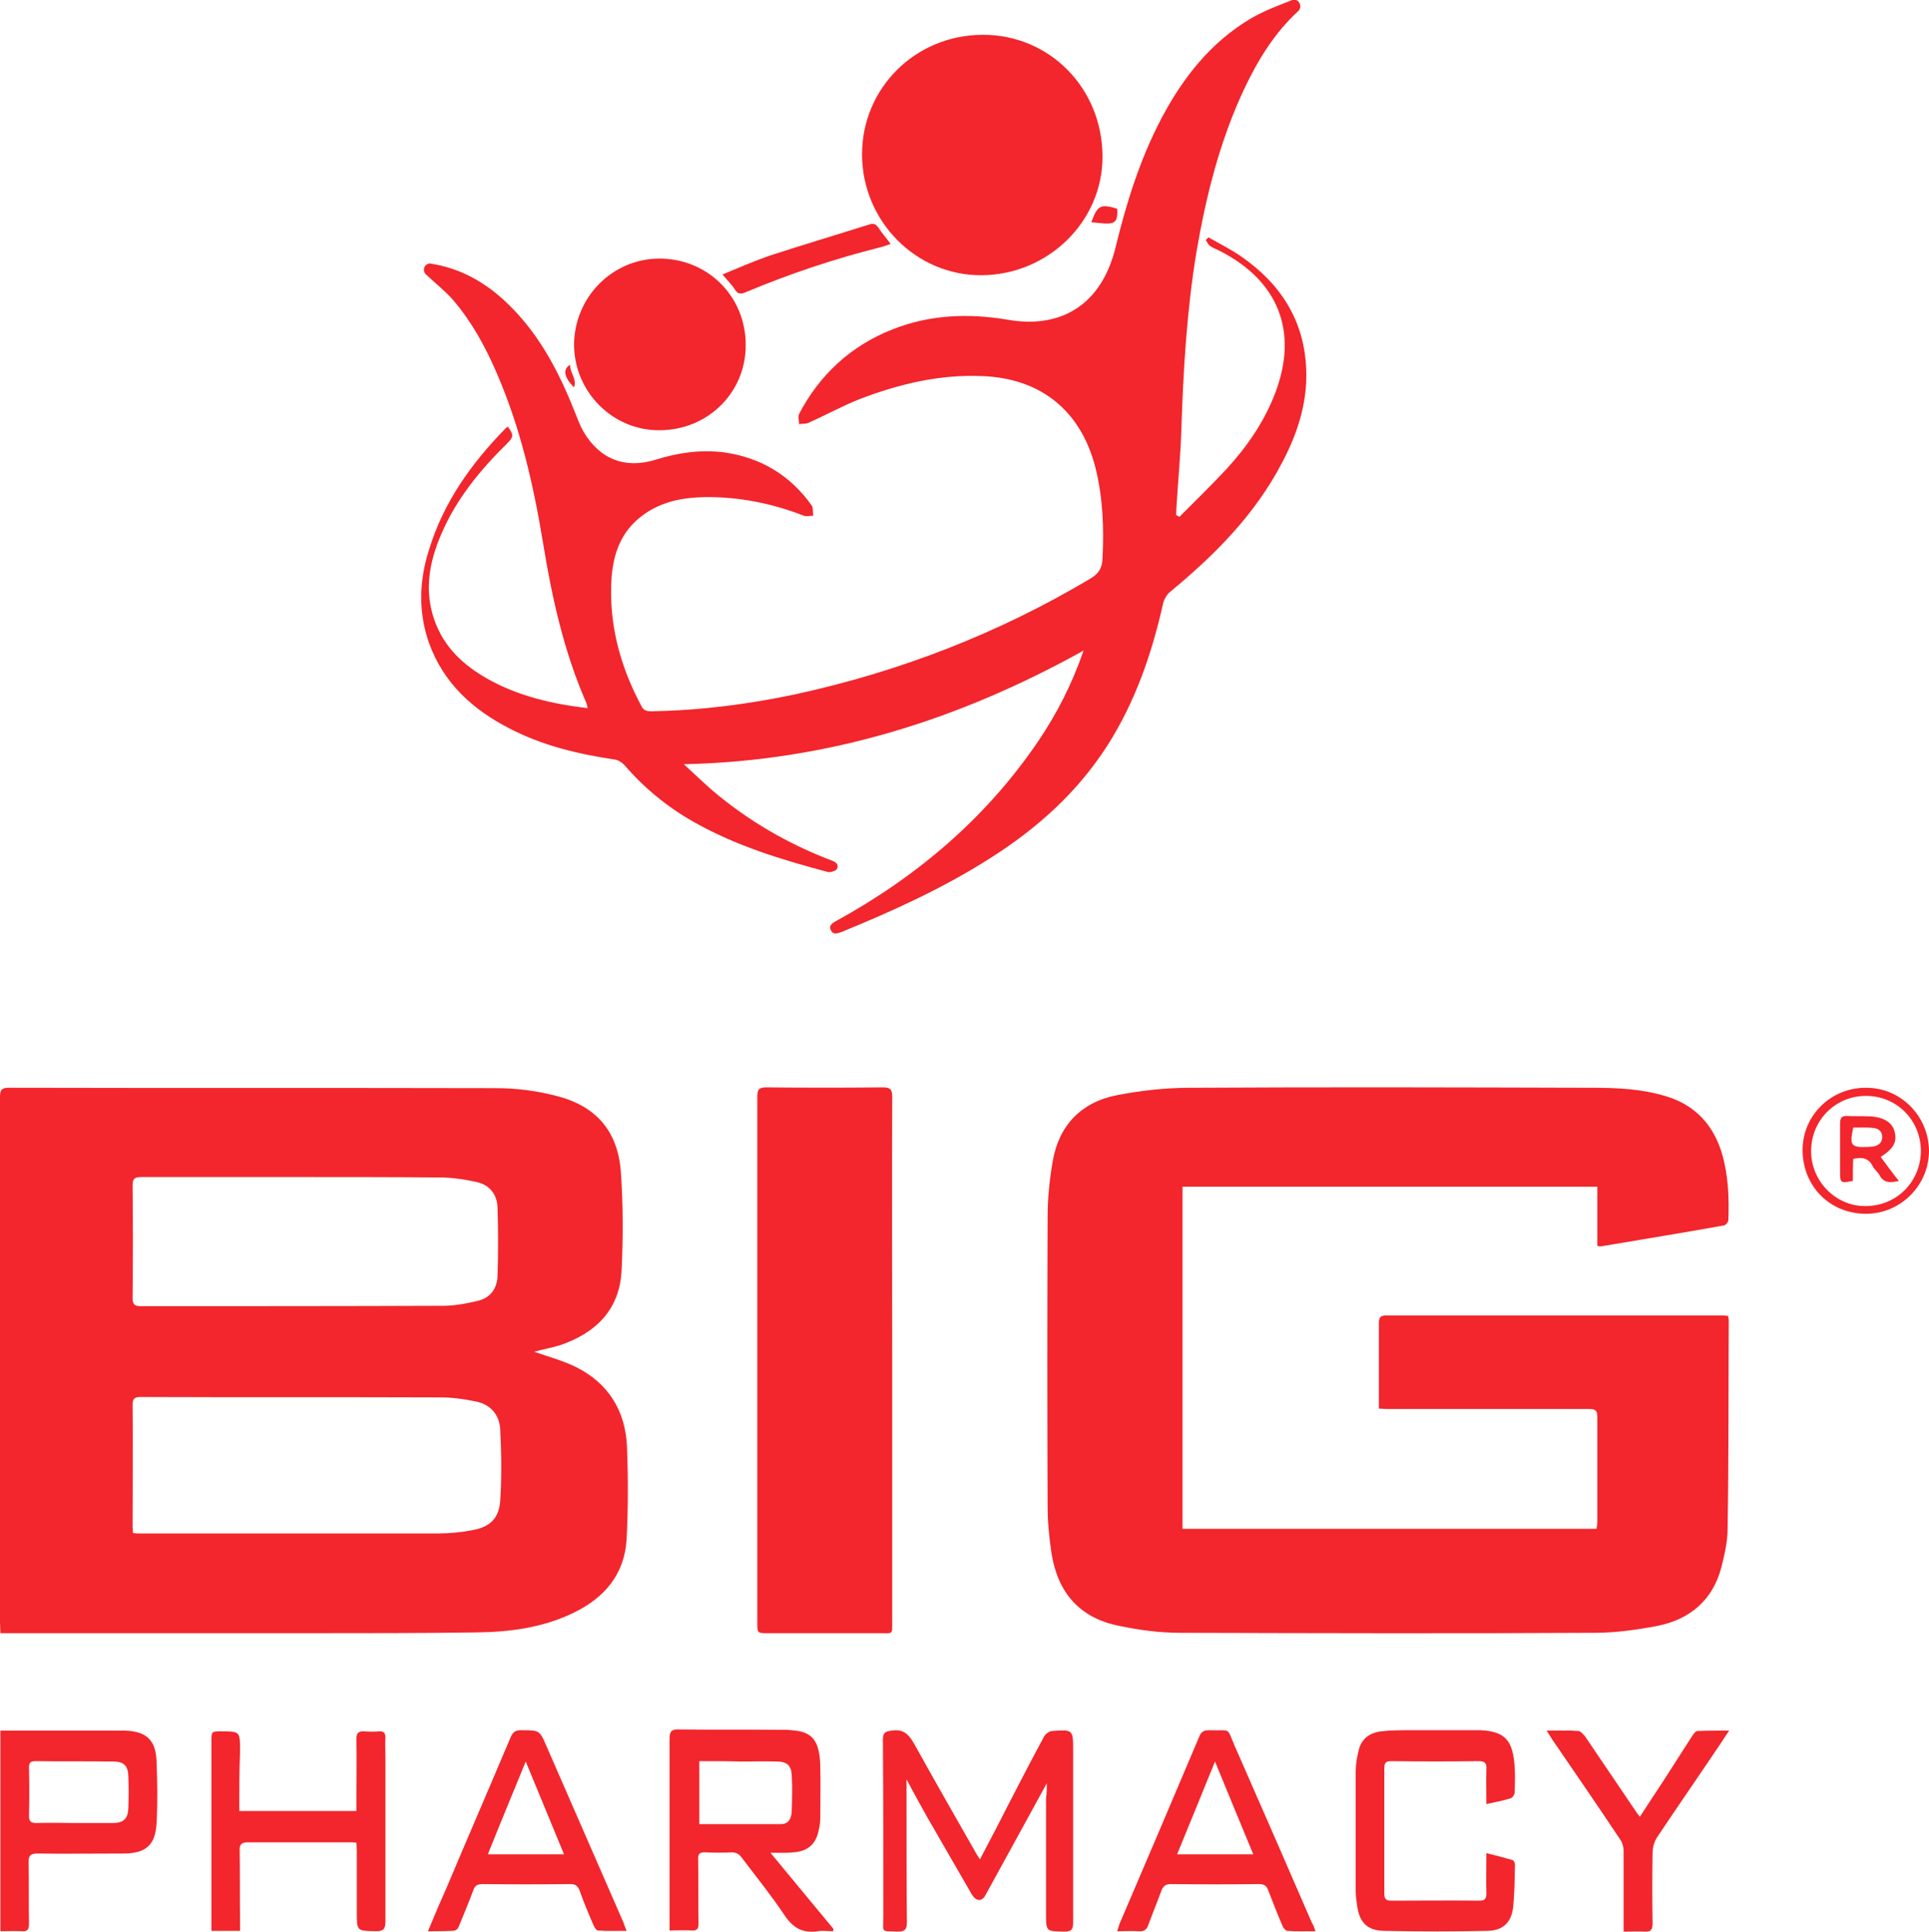
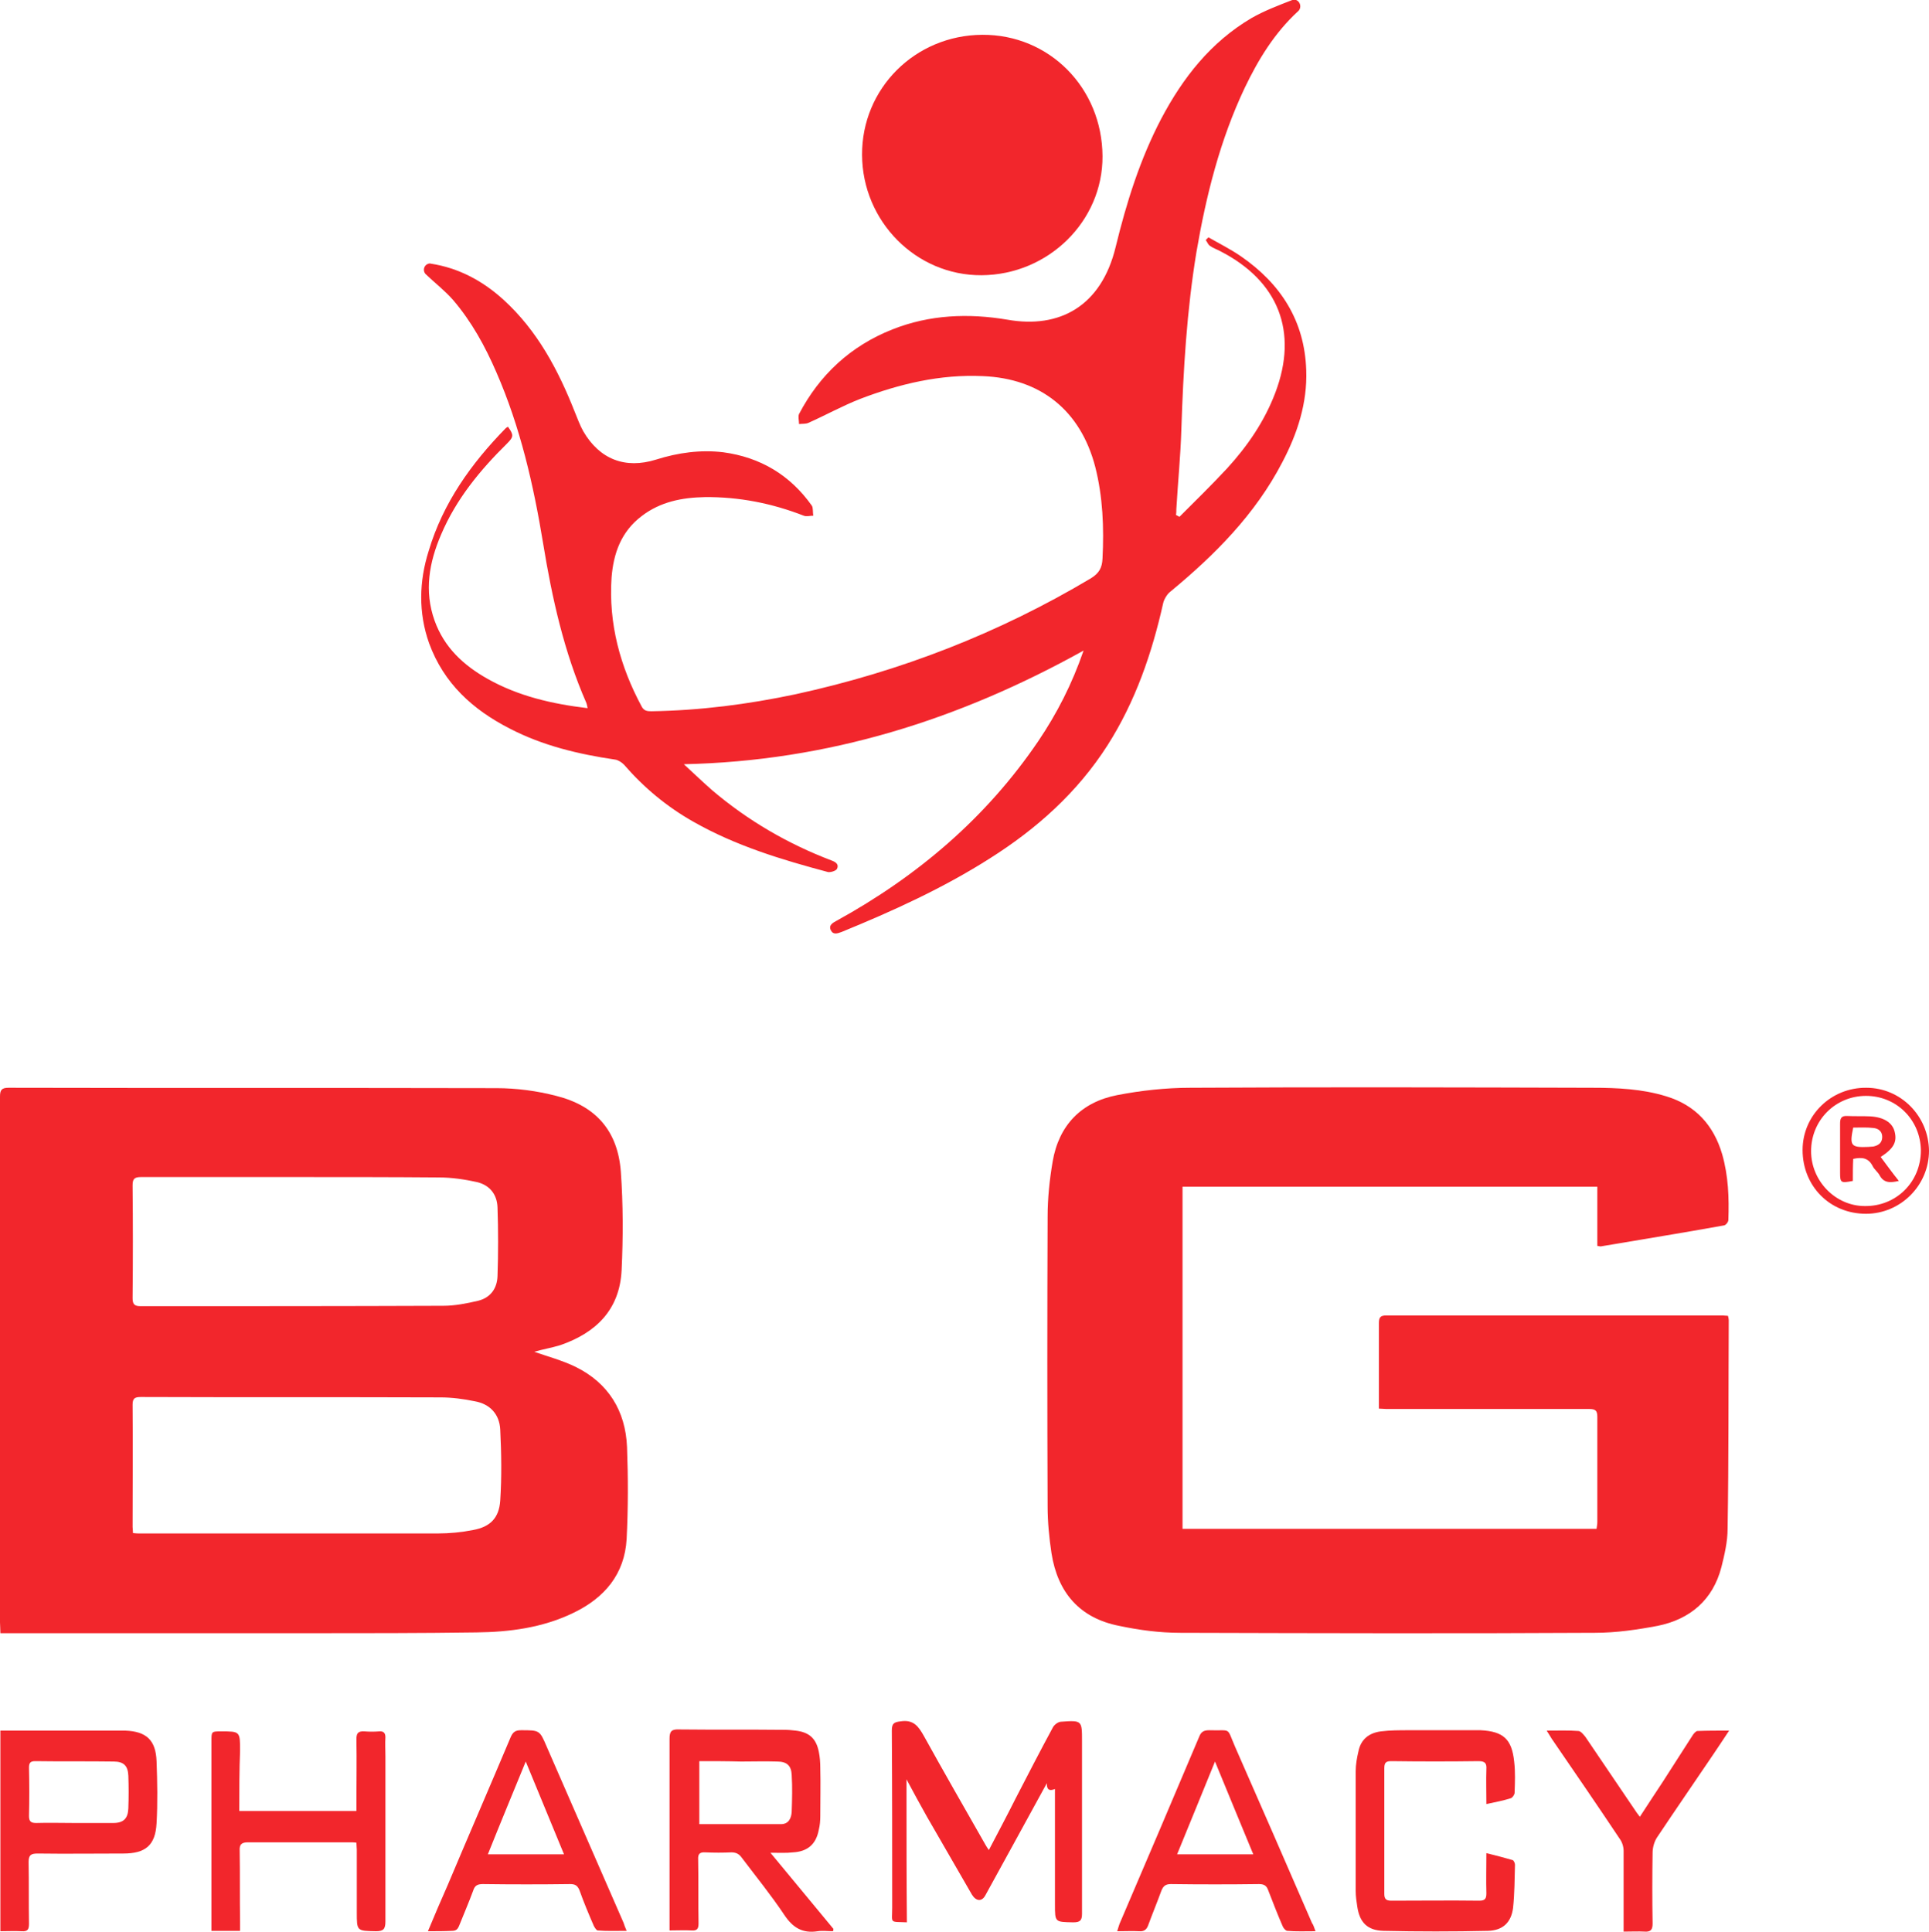
<svg xmlns="http://www.w3.org/2000/svg" version="1.1" id="Layer_1" x="0px" y="0px" viewBox="0 0 499 499.8" style="enable-background:new 0 0 499 499.8;" xml:space="preserve">
  <style type="text/css">
	.st0{fill:#F2262C;}
</style>
  <g>
    <path class="st0" d="M138.2,349.7c3.4,1.2,7.2,2.2,10.7,3.9c8.5,4.2,12.9,11.4,13.3,20.7c0.3,7.9,0.3,15.9-0.1,23.8   c-0.5,9.1-5.7,15.3-13.9,19.2c-7.9,3.8-16.4,4.9-25,5c-14.4,0.2-28.8,0.2-43.2,0.2c-25.6,0-51.2,0-76.9,0c-0.9,0-1.9,0-3,0   c0-1.1-0.1-2-0.1-2.8c0-45.3,0-90.7,0-136c0-1.7,0.4-2.3,2.2-2.3c42.1,0.1,84.2,0,126.3,0.1c5.1,0,10.4,0.7,15.4,2   c10.3,2.6,15.9,9.1,16.7,19.6c0.6,8.5,0.6,17,0.2,25.5c-0.5,10.2-6.6,16.2-15.9,19.4C142.6,348.7,140.2,349.1,138.2,349.7z    M34.4,396.6c0.8,0.1,1.3,0.1,1.9,0.1c25.6,0,51.2,0,76.9,0c3.1,0,6.2-0.3,9.2-0.9c4.4-0.8,6.7-3.1,7-7.6c0.4-6.1,0.3-12.3,0-18.4   c-0.2-3.9-2.6-6.6-6.6-7.3c-2.9-0.6-5.9-1-8.8-1c-25.9-0.1-51.7,0-77.6-0.1c-1.6,0-2.1,0.4-2.1,2c0.1,10.5,0,21.1,0,31.6   C34.3,395.4,34.4,395.9,34.4,396.6z M76.5,304.5C76.5,304.5,76.5,304.5,76.5,304.5c-13.3,0-26.6,0-40,0c-1.8,0-2.2,0.5-2.2,2.2   c0.1,9.7,0.1,19.4,0,29.1c0,1.5,0.4,2.1,2,2.1c26.1,0,52.3,0,78.4-0.1c3,0,6-0.6,9-1.3c3.2-0.8,4.9-3.2,5-6.4   c0.2-5.9,0.2-11.8,0-17.7c-0.1-3.4-2-5.8-5.3-6.6c-3.2-0.7-6.5-1.2-9.8-1.2C101.2,304.5,88.9,304.5,76.5,304.5z" />
    <path class="st0" d="M413.2,322.3c0-5.1,0-10.1,0-15.3c-35.9,0-71.6,0-107.3,0c0,29.5,0,58.9,0,88.5c35.7,0,71.4,0,107.1,0   c0.1-0.7,0.2-1.2,0.2-1.8c0-9.1,0-18.1,0-27.2c0-1.6-0.5-2-2.1-2c-17.5,0-35,0-52.5,0c-0.6,0-1.1-0.1-1.9-0.1c0-1.2,0-2.4,0-3.5   c0-6.2,0-12.4,0-18.6c0-1.4,0.3-2,1.9-2c29,0,58,0,87,0c0.4,0,0.9,0.1,1.4,0.1c0.1,0.4,0.2,0.8,0.2,1.1c-0.1,18,0,36-0.3,54   c0,3.3-0.8,6.7-1.6,9.9c-2.2,8.5-8.1,13.5-16.5,15.2c-5.3,1-10.8,1.8-16.2,1.8c-35.8,0.2-71.5,0.1-107.3,0   c-5.3,0-10.6-0.7-15.8-1.8c-10.2-2-15.9-8.6-17.5-18.8c-0.6-4-1-8.1-1-12.1c-0.1-25-0.1-50,0-75c0-4.7,0.5-9.5,1.3-14.2   c1.6-9.4,7.4-15.4,16.7-17.2c6.2-1.2,12.6-1.9,18.9-1.9c34.7-0.2,69.4-0.1,104.1,0c6.4,0,12.8,0.3,19,2.2c7.6,2.3,12.3,7.5,14.5,15   c1.6,5.6,1.8,11.2,1.6,17c0,0.5-0.6,1.3-1.1,1.4c-10.5,1.9-21.1,3.6-31.7,5.4C414.1,322.5,413.8,322.4,413.2,322.3z" />
    <path class="st0" d="M305.1,133.7c4.1-4.1,8.3-8.2,12.3-12.5c5.3-5.8,9.7-12.2,12.5-19.6c6-15.8,0.8-28.9-14.2-36.6   c-0.9-0.5-1.9-0.8-2.7-1.4c-0.5-0.3-0.7-1-1.1-1.5c0.2-0.2,0.4-0.4,0.7-0.7c2.8,1.6,5.8,3.1,8.4,4.9c10.3,7.1,16.5,16.7,16.9,29.5   c0.3,8.5-2.3,16.4-6.2,23.8c-7,13.5-17.5,24-29,33.5c-0.8,0.6-1.6,2-1.8,2.9c-2.9,13-7.2,25.5-14.4,36.8   c-7.8,12.2-18.3,21.6-30.5,29.3c-12.1,7.7-25.1,13.6-38.3,19c-1.1,0.4-2.2,0.8-2.8-0.5c-0.6-1.3,0.6-1.9,1.5-2.4   c20.9-11.5,38.7-26.6,52.2-46.5c4.8-7.1,8.7-14.7,11.7-23.4c-32.2,17.9-66.1,28.6-103.4,29.4c2.7,2.5,5,4.7,7.4,6.8   c9.2,7.8,19.5,13.8,30.8,18.1c1.1,0.4,2,1,1.4,2.2c-0.3,0.5-1.6,0.9-2.3,0.8c-12-3.2-23.9-6.8-34.8-13c-6.9-3.9-12.8-8.8-18-14.8   c-0.6-0.6-1.5-1.2-2.3-1.3c-9.5-1.4-18.7-3.6-27.2-8c-9.6-4.9-17.1-11.7-20.9-22.1c-2.8-7.9-2.6-16-0.1-23.9   c3.7-12.4,11-22.6,19.9-31.7c0.2-0.2,0.4-0.3,0.6-0.4c1.5,2.1,1.5,2.6-0.2,4.3c-7,6.9-13.2,14.4-17.1,23.6   c-3.1,7.2-4.4,14.6-1.7,22.2c2.5,7,7.5,11.6,13.7,15.1c8,4.5,16.7,6.5,25.9,7.6c-0.1-0.6-0.2-1-0.3-1.3   c-5.8-13.2-8.9-27.2-11.2-41.3c-2.5-15.2-5.9-30.1-12.1-44.3c-2.9-6.7-6.4-13.1-11.2-18.7c-2.1-2.4-4.7-4.4-7-6.6   c-0.1-0.1-0.1-0.1-0.2-0.2c-0.7-0.9-0.3-2.3,0.9-2.6c0.2,0,0.3-0.1,0.5,0c7.2,1.1,13.4,4.4,18.8,9.3c8.8,8,14.2,18.2,18.5,29.1   c0.7,1.7,1.3,3.4,2.2,5c4.2,7.2,10.8,9.8,18.8,7.3c5.7-1.8,11.5-2.6,17.4-1.9c9.6,1.3,17.3,5.9,22.9,13.8c0.4,0.6,0.2,1.7,0.4,2.6   c-0.8,0-1.8,0.3-2.5,0c-8.2-3.2-16.8-4.9-25.6-4.8c-5.8,0.1-11.5,1.2-16.3,4.9c-5.3,4-7.3,9.6-7.8,15.9c-0.8,11.9,2.2,23,7.8,33.4   c0.6,1.1,1.4,1.2,2.5,1.2c12.6-0.2,25-1.8,37.3-4.4c27.1-5.9,52.6-15.8,76.4-30c2.1-1.3,2.9-2.7,3-5.1c0.4-8,0.1-16-1.9-23.8   c-3.8-14.5-14.1-22.8-29.1-23.4c-11-0.5-21.5,2-31.7,5.9c-4.6,1.8-8.9,4.2-13.4,6.2c-0.7,0.3-1.6,0.2-2.4,0.3c0-0.9-0.3-1.9,0-2.6   C212,97,220,89.5,230.9,85.2c9.6-3.8,19.6-4.2,29.7-2.5c13.5,2.4,24.3-3.5,28-18.8c2.8-11.5,6.3-22.7,11.8-33.2   c5.6-10.6,12.8-19.8,23.3-26c3.3-1.9,7-3.3,10.6-4.7c0.1,0,0.2-0.1,0.3-0.1c1.4-0.1,2.3,1.6,1.4,2.8c-0.1,0.1-0.1,0.1-0.2,0.2   c-6.1,5.6-10.3,12.5-13.8,19.8c-6.4,13.5-10,27.9-12.5,42.5c-2.5,15.2-3.4,30.5-3.9,45.8c-0.2,6.9-0.9,13.8-1.3,20.7   c0,0.5,0,1-0.1,1.5C304.7,133.5,304.7,133.5,305.1,133.7z" />
-     <path class="st0" d="M230.8,352.1c0,22.4,0,44.8,0,67.2c0,3.7,0.3,3.2-3.3,3.2c-9.6,0-19.3,0-28.9,0c-2.7,0-2.7,0-2.7-2.9   c0-34.6,0-69.3,0-103.9c0-10.7,0-21.3,0-32c0-1.8,0.4-2.4,2.3-2.4c10.1,0.1,20.2,0.1,30.2,0c2,0,2.4,0.6,2.4,2.5   C230.7,306.5,230.8,329.3,230.8,352.1z" />
    <path class="st0" d="M254.1,9c17.3-0.1,31,13.7,31.1,31.4c0.1,16.8-14,30.7-31.3,30.8c-16.9,0.1-30.8-13.9-30.9-31.1   C222.9,22.9,236.7,9.1,254.1,9z" />
-     <path class="st0" d="M170.6,111.3c-12.1,0.1-22-9.9-22.1-22c0-12.3,9.8-22.3,21.9-22.4c12.6-0.1,22.5,9.7,22.5,22.3   C193,101.5,183.1,111.3,170.6,111.3z" />
    <path class="st0" d="M199.3,479.3c5.7,6.9,11,13.3,16.3,19.7c0,0.2-0.1,0.4-0.1,0.6c-1.3,0-2.7-0.2-4,0c-3.9,0.6-6.4-0.9-8.6-4.2   c-3.4-5.1-7.3-9.9-11-14.8c-0.7-1-1.5-1.4-2.7-1.4c-2.2,0.1-4.4,0.1-6.7,0c-1.5-0.1-2,0.4-1.9,1.9c0.1,5.5,0,11,0.1,16.5   c0,1.4-0.4,1.9-1.8,1.8c-1.8-0.1-3.6,0-5.7,0c0-1,0-1.7,0-2.4c0-15.7,0-31.5,0-47.2c0-1.9,0.5-2.5,2.5-2.4c9.1,0.1,18.3,0,27.4,0.1   c0.9,0,1.8,0.1,2.7,0.2c3.5,0.4,5.3,2,6,5.4c0.3,1.4,0.4,2.9,0.4,4.3c0.1,4.1,0,8.2,0,12.4c0,1.2-0.1,2.4-0.4,3.6   c-0.7,3.7-2.9,5.6-6.7,5.8C203.4,479.4,201.7,479.3,199.3,479.3z M180.9,455.6c0,5.5,0,10.9,0,16.3c7.1,0,14.1,0,21.1,0   c2,0,2.7-1.5,2.8-3.2c0.1-3.2,0.2-6.3,0-9.5c-0.1-2.5-1.3-3.5-3.8-3.5c-3.1-0.1-6.2,0-9.3,0C188.1,455.6,184.6,455.6,180.9,455.6z" />
-     <path class="st0" d="M270.8,461.3c-5.1,9.3-10.5,19.2-15.9,29c-0.9,1.7-2.4,1.6-3.5-0.2c-3.9-6.7-7.7-13.4-11.6-20.1   c-1.8-3.2-3.6-6.5-5.3-9.7c0,1.5,0,3.3,0,5c0,10.7,0,21.3,0.1,32c0,1.8-0.5,2.4-2.3,2.4c-4.6-0.2-3.8,0.4-3.8-3.8   c0-15.3,0-30.6-0.1-45.8c0-1.8,0.5-2.2,2.3-2.4c3.3-0.5,4.6,1.3,6,3.8c5.2,9.4,10.6,18.8,15.9,28.1c0.2,0.4,0.5,0.8,0.9,1.4   c2.4-4.6,4.7-8.9,6.9-13.3c3.2-6.2,6.4-12.4,9.7-18.5c0.4-0.7,1.4-1.4,2.1-1.4c5.4-0.4,5.4-0.3,5.4,5c0,14.9,0,29.8,0,44.7   c0,1.8-0.6,2.2-2.3,2.2c-4.7-0.1-4.7,0-4.7-4.6c0-10,0-19.9,0-29.9C270.8,463.7,270.8,462.1,270.8,461.3z" />
+     <path class="st0" d="M270.8,461.3c-5.1,9.3-10.5,19.2-15.9,29c-0.9,1.7-2.4,1.6-3.5-0.2c-3.9-6.7-7.7-13.4-11.6-20.1   c-1.8-3.2-3.6-6.5-5.3-9.7c0,1.5,0,3.3,0,5c0,10.7,0,21.3,0.1,32c-4.6-0.2-3.8,0.4-3.8-3.8   c0-15.3,0-30.6-0.1-45.8c0-1.8,0.5-2.2,2.3-2.4c3.3-0.5,4.6,1.3,6,3.8c5.2,9.4,10.6,18.8,15.9,28.1c0.2,0.4,0.5,0.8,0.9,1.4   c2.4-4.6,4.7-8.9,6.9-13.3c3.2-6.2,6.4-12.4,9.7-18.5c0.4-0.7,1.4-1.4,2.1-1.4c5.4-0.4,5.4-0.3,5.4,5c0,14.9,0,29.8,0,44.7   c0,1.8-0.6,2.2-2.3,2.2c-4.7-0.1-4.7,0-4.7-4.6c0-10,0-19.9,0-29.9C270.8,463.7,270.8,462.1,270.8,461.3z" />
    <path class="st0" d="M384.5,466.7c0-3.2-0.1-6.1,0-9c0.1-1.5-0.3-2.1-2-2.1c-7.5,0.1-15,0.1-22.5,0c-1.3,0-1.9,0.2-1.9,1.8   c0,10.8,0,21.7,0,32.5c0,1.3,0.4,1.8,1.8,1.8c7.6,0,15.2-0.1,22.8,0c1.5,0,1.8-0.6,1.8-1.9c-0.1-3.3,0-6.7,0-10.4   c2.5,0.6,4.7,1.2,6.8,1.8c0.3,0.1,0.6,0.8,0.6,1.2c-0.1,3.7-0.1,7.5-0.5,11.2c-0.5,3.8-2.7,5.8-6.5,5.9c-9,0.2-18,0.2-27,0   c-4.2-0.1-6.2-2.2-6.8-6.3c-0.2-1.3-0.4-2.6-0.4-4c0-10.3,0-20.7,0-31c0-1.7,0.3-3.4,0.7-5.1c0.6-3.1,2.7-4.8,5.8-5.2   c2.4-0.3,4.8-0.3,7.2-0.3c5.7,0,11.4,0,17.1,0c0.5,0,1,0,1.5,0c5.9,0.3,8.1,2.3,8.7,8.2c0.3,2.6,0.2,5.3,0.1,8c0,0.5-0.6,1.3-1,1.4   C388.9,465.8,386.9,466.2,384.5,466.7z" />
    <path class="st0" d="M0.1,499.6c0-17.4,0-34.5,0-51.9c0.9,0,1.7,0,2.5,0c9.4,0,18.8,0,28.1,0c0.6,0,1.1,0,1.7,0   c5.5,0.2,7.9,2.5,8.1,7.9c0.2,5.4,0.3,10.8,0,16.1c-0.3,5.7-2.9,7.8-8.6,7.8c-7.4,0-14.8,0.1-22.2,0c-1.7,0-2.3,0.4-2.3,2.2   c0.1,5.3,0,10.6,0.1,16c0,1.5-0.4,2-1.9,1.9C3.8,499.5,2,499.6,0.1,499.6z M19.2,471.6C19.2,471.6,19.2,471.6,19.2,471.6   c3.4,0,6.7,0,10.1,0c2.7,0,3.8-1.2,3.9-3.8c0.1-2.8,0.1-5.6,0-8.4c-0.1-2.6-1.2-3.7-3.8-3.7c-6.8-0.1-13.5,0-20.3-0.1   c-1.3,0-1.6,0.5-1.6,1.7c0.1,4.2,0.1,8.4,0,12.5c0,1.5,0.6,1.8,1.9,1.8C12.6,471.5,15.9,471.6,19.2,471.6z" />
    <path class="st0" d="M61.9,468.5c10.2,0,20.1,0,30.3,0c0-0.7,0-1.4,0-2c0-5.5,0.1-11,0-16.6c0-1.6,0.5-2.1,2.1-2   c1.3,0.1,2.5,0.1,3.8,0c1.1-0.1,1.6,0.4,1.6,1.5c-0.1,1.6,0,3.3,0,4.9c0,14.3,0,28.5,0,42.8c0,1.9-0.5,2.5-2.4,2.5   c-5-0.1-5,0-5-4.9c0-5.4,0-10.8,0-16.2c0-0.6-0.1-1.1-0.1-1.8c-0.6-0.1-1.2-0.1-1.7-0.1c-8.8,0-17.5,0-26.3,0   c-1.7,0-2.3,0.5-2.2,2.2c0.1,6.1,0,12.2,0.1,18.3c0,0.7,0,1.5,0,2.4c-2.5,0-4.8,0-7.4,0c0-0.8,0-1.4,0-2.1c0-15.7,0-31.3,0-47   c0-2.5,0-2.5,2.5-2.5c4.9,0,4.9,0,4.9,5C61.9,458,61.9,463.1,61.9,468.5z" />
    <path class="st0" d="M110.7,499.6c1.8-4.3,3.4-8.1,5.1-11.9c5.4-12.8,10.9-25.5,16.3-38.3c0.6-1.4,1.3-1.8,2.7-1.8   c4.8,0,4.8,0,6.6,4.2c6.6,15.2,13.3,30.4,19.9,45.6c0.2,0.6,0.4,1.2,0.8,2.1c-2.7,0-5.1,0.1-7.5-0.1c-0.3,0-0.8-0.8-1-1.2   c-1.3-3-2.6-6.1-3.7-9.2c-0.5-1.2-1.1-1.6-2.4-1.6c-7.5,0.1-15.1,0.1-22.6,0c-1.4,0-2.1,0.4-2.5,1.7c-1.1,3-2.4,6-3.6,9   c-0.4,1-0.8,1.4-1.9,1.4C114.9,499.6,113,499.6,110.7,499.6z M145.9,479.7c-3.3-8-6.5-15.8-9.9-24c-3.4,8.3-6.6,16-9.8,24   C133,479.7,139.3,479.7,145.9,479.7z" />
    <path class="st0" d="M340.3,499.6c-2.7,0-5,0.1-7.3-0.1c-0.4,0-1-0.7-1.2-1.2c-1.3-3-2.5-6.1-3.7-9.2c-0.4-1.2-1-1.7-2.4-1.7   c-7.6,0.1-15.2,0.1-22.8,0c-1.4,0-2,0.5-2.5,1.8c-1.1,3-2.3,5.9-3.4,8.9c-0.4,1.1-1.1,1.6-2.3,1.5c-1.8-0.1-3.6,0-5.7,0   c0.3-0.9,0.4-1.4,0.6-1.9c6.9-16.1,13.8-32.3,20.6-48.4c0.5-1.3,1.2-1.7,2.6-1.7c5.9,0.2,4.4-1,6.7,4.3   c6.7,15.2,13.3,30.4,19.9,45.6C339.8,498,339.9,498.6,340.3,499.6z M314.3,455.7c-3.4,8.3-6.5,16-9.8,24c6.7,0,13,0,19.7,0   C320.9,471.7,317.7,464,314.3,455.7z" />
    <path class="st0" d="M400.1,447.7c3.1,0,5.7-0.1,8.2,0.1c0.6,0,1.3,0.9,1.8,1.5c4.3,6.3,8.5,12.6,12.8,18.9c0.3,0.5,0.7,1,1.3,1.8   c2-3.1,4-6.1,5.9-9c2.6-4,5.1-8,7.7-12c0.3-0.5,0.9-1.2,1.3-1.2c2.6-0.1,5.1-0.1,8.2-0.1c-1.6,2.4-2.9,4.4-4.2,6.3   c-4.8,7.1-9.7,14.2-14.5,21.4c-0.7,1.1-1.1,2.6-1.1,3.9c-0.1,6.1-0.1,12.2,0,18.3c0,1.5-0.4,2.2-2,2.1c-1.7-0.1-3.5,0-5.5,0   c0-1.2,0-2.1,0-3c0-6,0-11.9,0-17.9c0-1.1-0.4-2.3-1-3.1c-5.8-8.7-11.7-17.3-17.6-25.9C401,449.2,400.7,448.6,400.1,447.7z" />
-     <path class="st0" d="M230.4,63.1c-0.9,0.3-1.6,0.6-2.4,0.8c-12,3-23.7,6.9-35.1,11.7c-1.2,0.5-2,0.6-2.8-0.7   c-0.8-1.3-2-2.4-3.2-3.9c4.1-1.7,8-3.4,12-4.8c8.6-2.8,17.3-5.4,25.9-8.1c1.1-0.4,1.8-0.2,2.5,0.9   C228.2,60.4,229.3,61.6,230.4,63.1z" />
    <path class="st0" d="M482.7,314c-9.4,0-16.4-7.2-16.4-16.5c0-9,7.4-16.2,16.5-16.1c8.9,0,16.1,7.3,16.2,16.3   C499,306.6,491.7,314,482.7,314z M482.7,283.5c-7.9,0-14.2,6.3-14.2,14.3c0,7.7,6.3,14.2,13.9,14.2c8.1,0.1,14.5-6.2,14.5-14.4   C496.8,289.7,490.6,283.5,482.7,283.5z" />
-     <path class="st0" d="M282.3,57.5c1.6-4.4,2.4-4.8,6.7-3.5c0.2,3.3-0.5,4-3.5,3.8C284.5,57.7,283.5,57.6,282.3,57.5z" />
-     <path class="st0" d="M147.5,94.4c-0.1,2.1,1.8,3.6,1,5.8C145.9,97.7,145.5,95.4,147.5,94.4z" />
    <path class="st0" d="M479.3,305.5c-3.1,0.6-3.3,0.5-3.3-2.1c0-4.2,0-8.5,0-12.7c0-1.4,0.3-2.1,1.9-2c2,0.1,3.9,0,5.9,0.1   c3.5,0.2,5.7,1.6,6.3,3.9c0.7,2.7-0.2,4.4-3.6,6.6c1.5,2,3,4.1,4.7,6.2c-2.2,0.5-3.9,0.6-5-1.5c-0.5-0.9-1.4-1.5-1.8-2.4   c-1.1-2.1-2.8-2.3-5-1.8C479.3,301.6,479.3,303.5,479.3,305.5z M479.4,291.7c-1,4.7-0.6,5.2,3.9,5c0.4,0,0.9-0.1,1.3-0.1   c1.4-0.3,2.3-1,2.3-2.5c0-1.5-1.1-2.2-2.3-2.3C482.9,291.6,481.2,291.7,479.4,291.7z" />
  </g>
</svg>